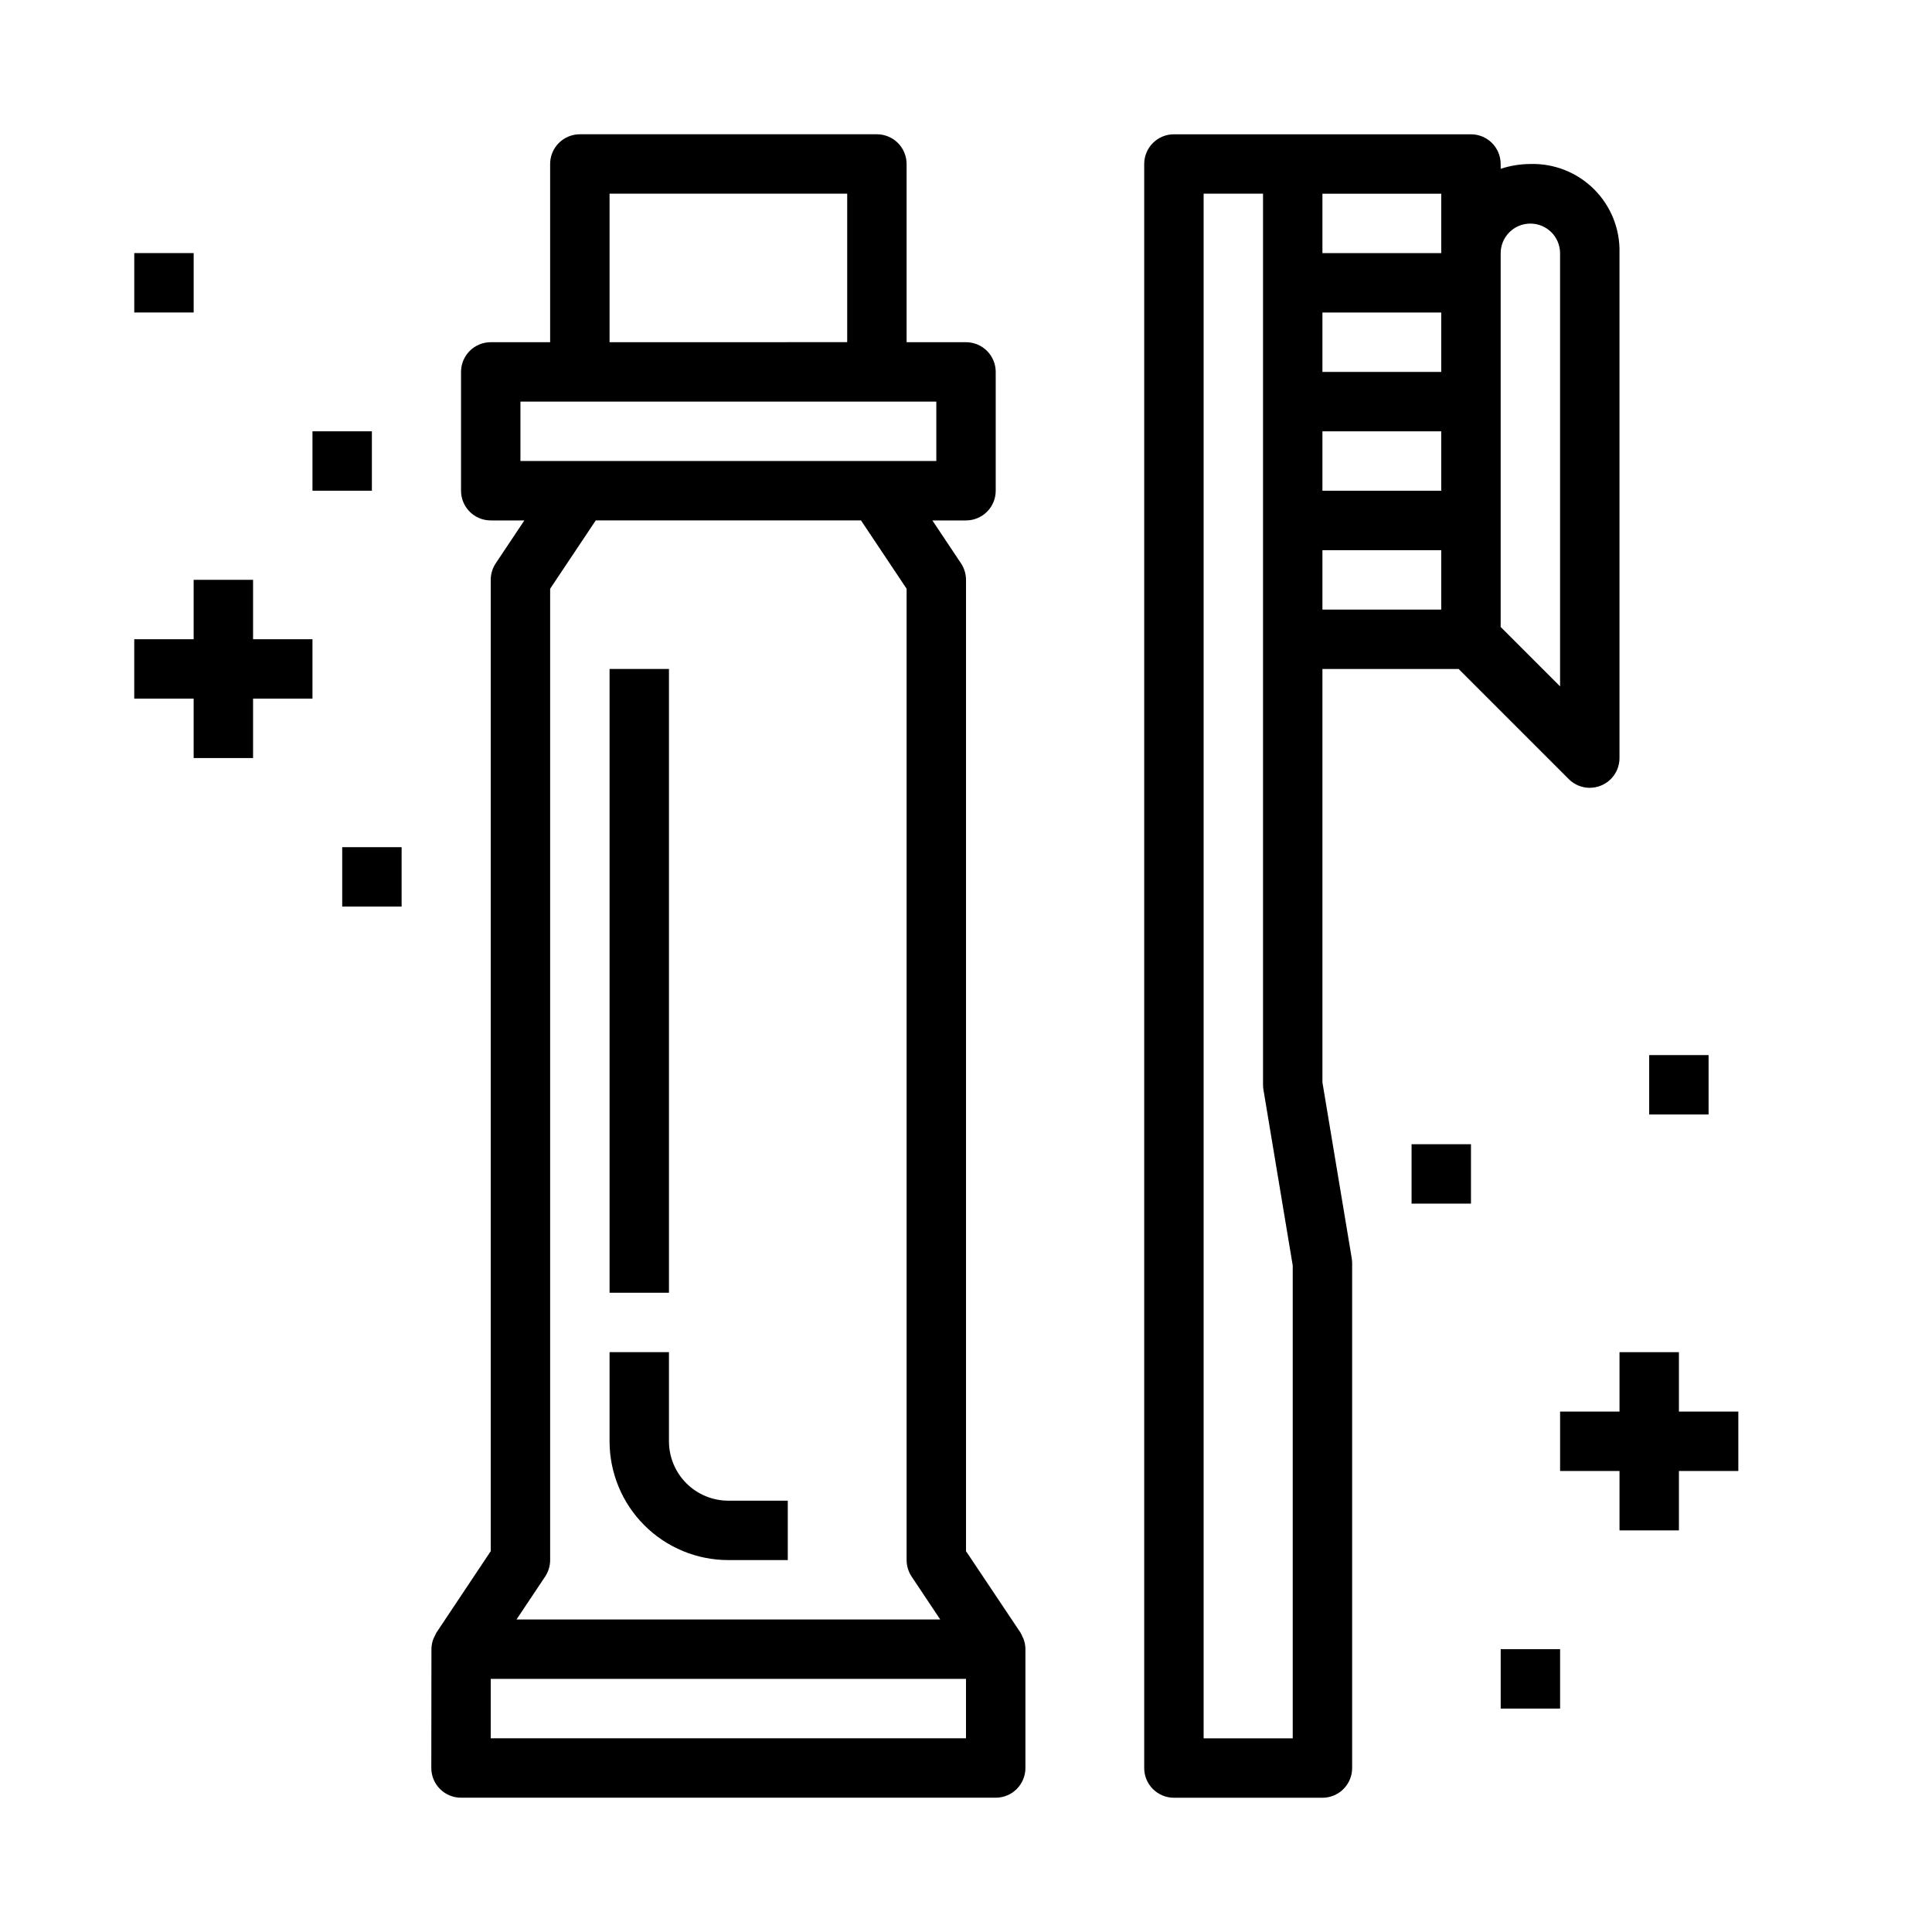
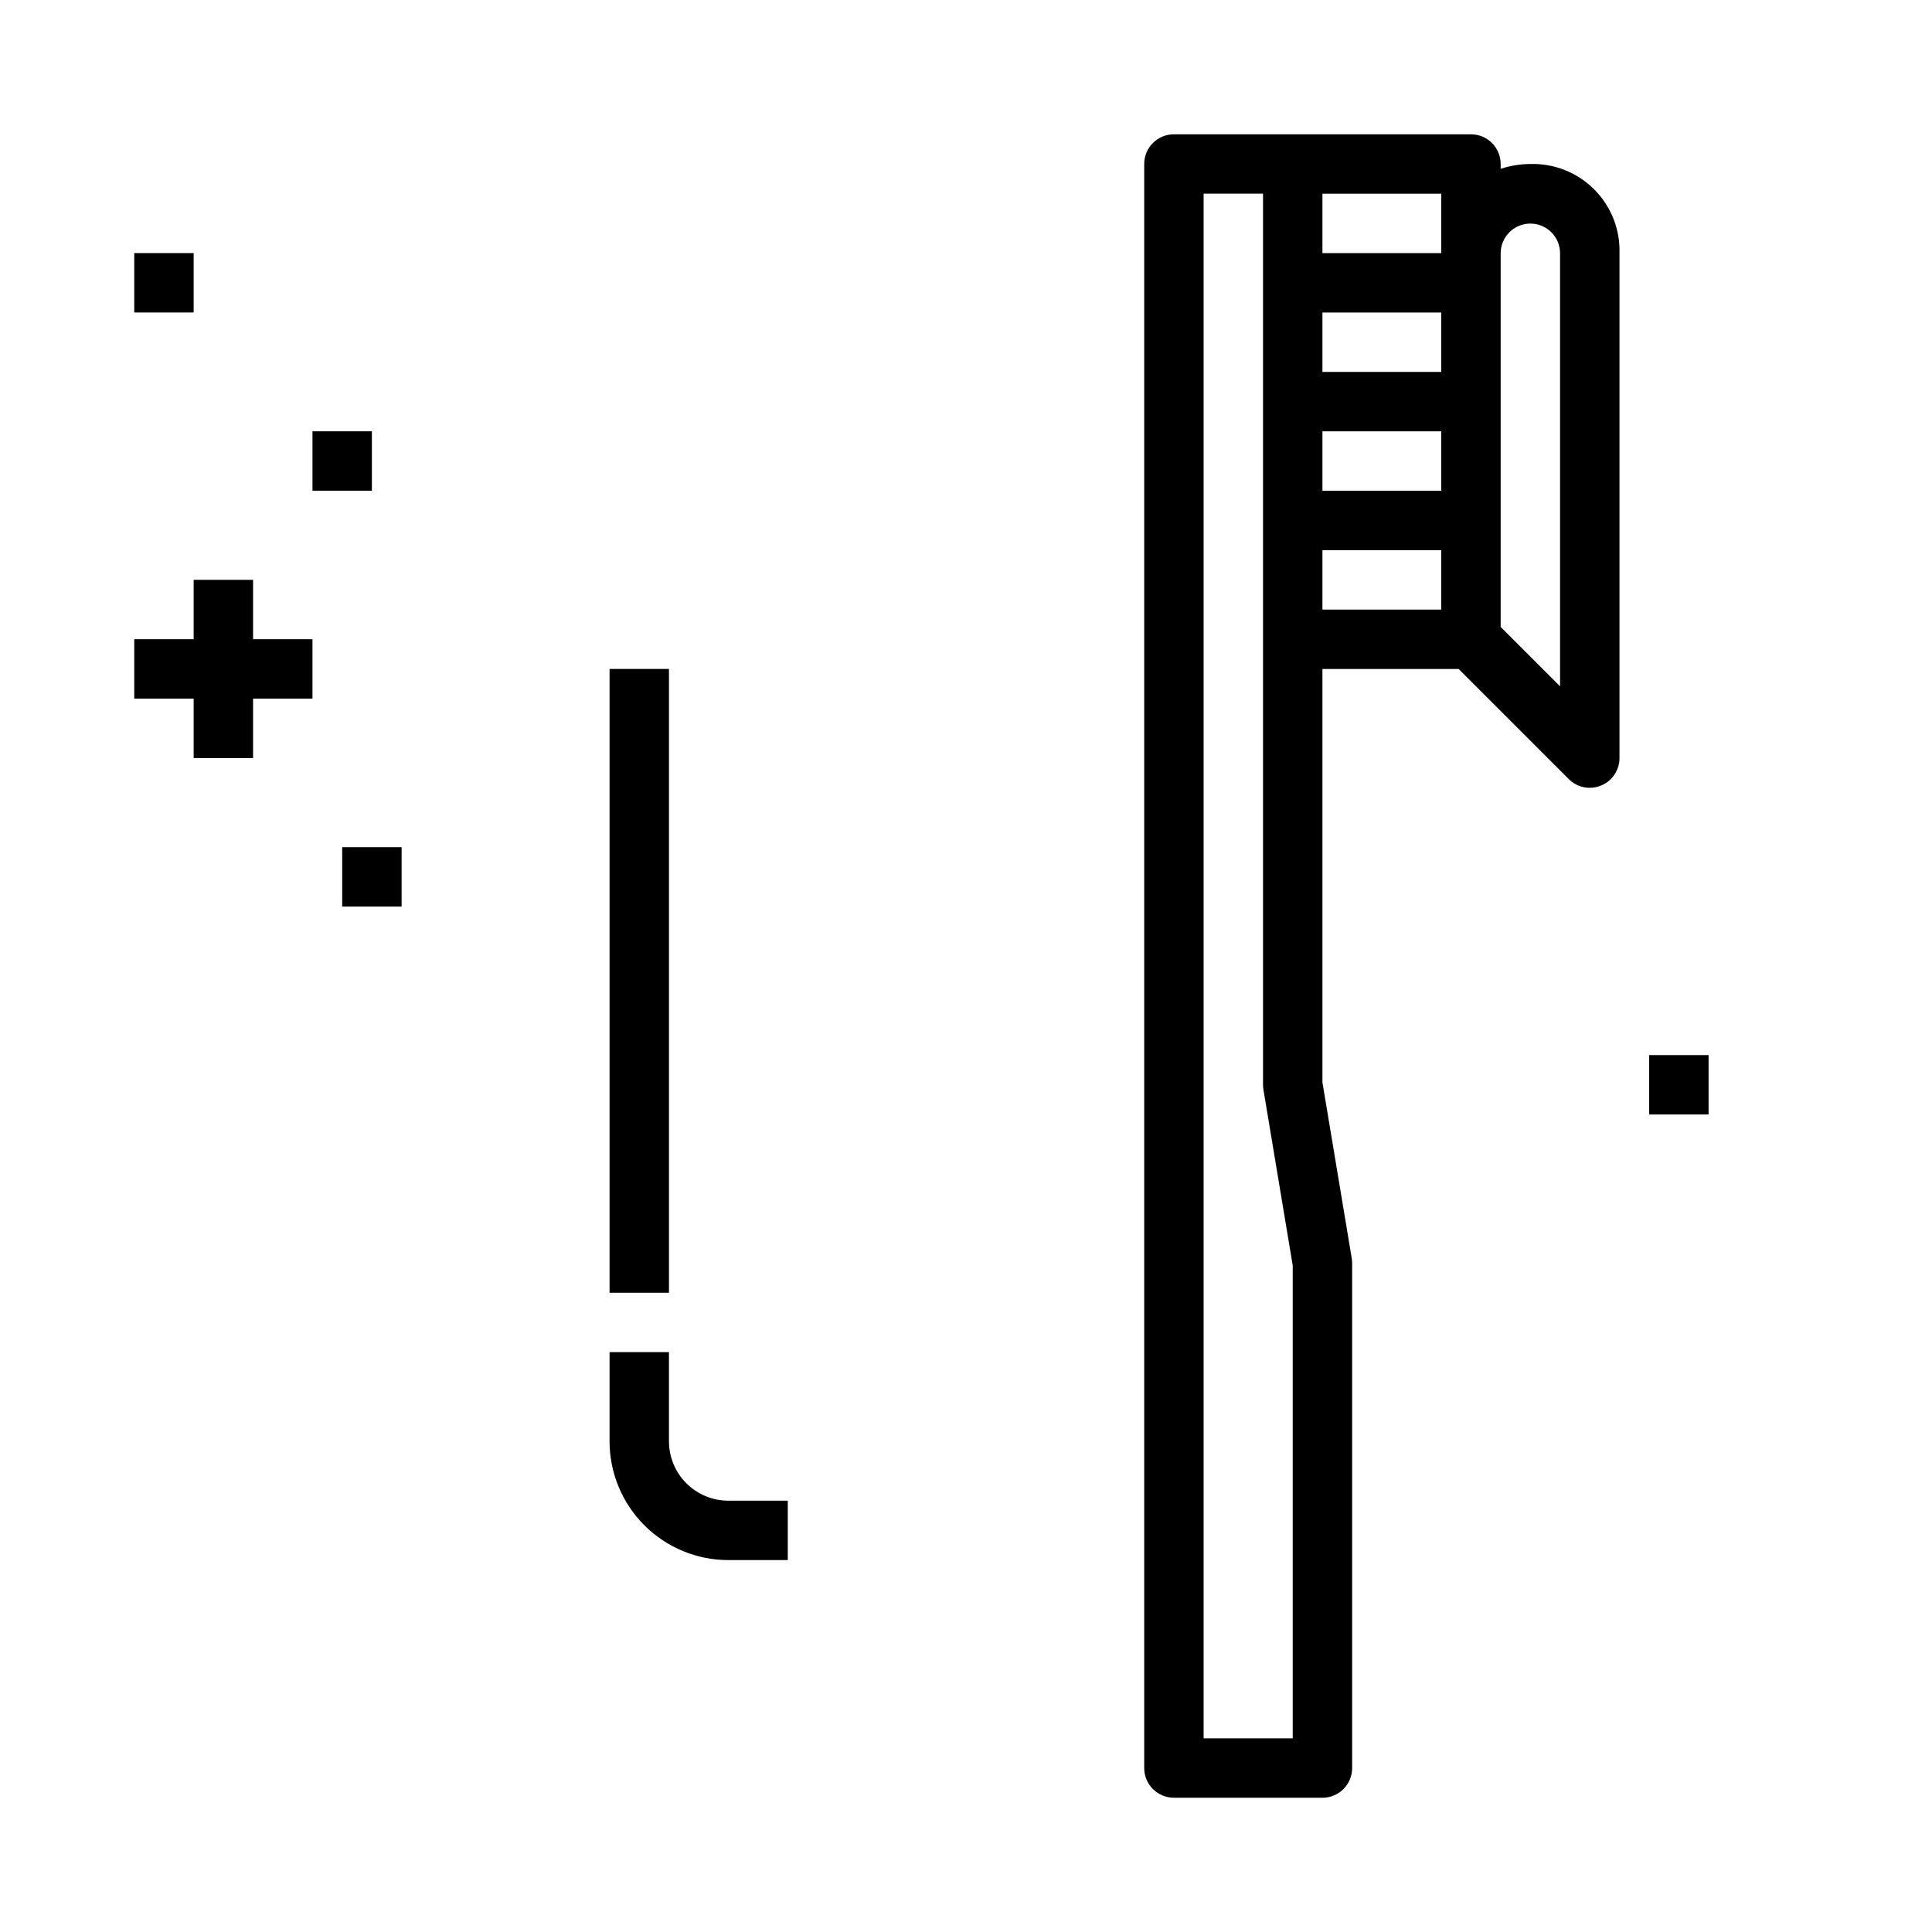
<svg xmlns="http://www.w3.org/2000/svg" fill="#000000" width="800px" height="800px" version="1.1" viewBox="144 144 512 512">
  <g>
    <path d="m305.54 321.28h15.742v165.31h-15.742z" />
    <path d="m321.28 525.95v-23.613h-15.742v23.617-0.004c0 8.352 3.316 16.363 9.223 22.266 5.902 5.906 13.914 9.223 22.266 9.223h15.742v-15.742h-15.742c-4.176 0-8.18-1.66-11.133-4.613-2.953-2.949-4.613-6.957-4.613-11.133z" />
-     <path d="m258.3 612.54c0 2.09 0.832 4.09 2.309 5.566s3.477 2.305 5.566 2.305h141.7c2.086 0 4.09-0.828 5.566-2.305s2.305-3.477 2.305-5.566v-31.488-0.148c-0.023-0.91-0.203-1.812-0.535-2.66-0.094-0.223-0.199-0.438-0.316-0.648-0.129-0.312-0.273-0.617-0.438-0.91l-14.453-21.609v-257.41c-0.004-1.555-0.465-3.074-1.324-4.371l-7.59-11.375h8.914c2.086 0 4.09-0.828 5.566-2.305 1.477-1.477 2.305-3.481 2.305-5.566v-31.488c0-2.09-0.828-4.09-2.305-5.566-1.477-1.477-3.481-2.305-5.566-2.305h-15.746v-47.234c0-2.086-0.828-4.09-2.305-5.566-1.477-1.477-3.481-2.305-5.566-2.305h-78.719c-4.348 0-7.875 3.523-7.875 7.871v47.23l-15.742 0.004c-4.348 0-7.871 3.523-7.871 7.871v31.488c0 2.086 0.828 4.09 2.305 5.566 1.477 1.477 3.477 2.305 5.566 2.305h8.91l-7.59 11.375c-0.859 1.297-1.32 2.816-1.32 4.371v257.41l-14.422 21.633c-0.164 0.293-0.312 0.598-0.441 0.91-0.117 0.211-0.223 0.426-0.316 0.648-0.332 0.848-0.512 1.75-0.535 2.66v0.148zm141.7-7.871h-125.95v-15.746h125.95zm-94.461-409.35h62.977v39.359l-62.977 0.004zm-23.617 55.105h110.21v15.742l-110.21 0.004zm6.551 311.38c0.859-1.297 1.32-2.816 1.32-4.371v-257.41l12.086-18.105h70.297l12.082 18.105v257.41c0.004 1.555 0.465 3.074 1.324 4.371l7.586 11.375h-112.29z" />
    <path d="m565.31 352.77c1.035 0.004 2.059-0.199 3.012-0.598 2.941-1.219 4.859-4.09 4.859-7.273v-133.82c0.184-6.32-2.246-12.434-6.715-16.902s-10.582-6.898-16.902-6.715c-2.676 0.012-5.332 0.441-7.871 1.277v-1.277c0-2.086-0.828-4.09-2.305-5.566-1.477-1.477-3.481-2.305-5.566-2.305h-78.723c-4.348 0-7.871 3.523-7.871 7.871v425.09c0 2.09 0.828 4.09 2.305 5.566 1.477 1.477 3.481 2.305 5.566 2.305h39.359c2.09 0 4.094-0.828 5.566-2.305 1.477-1.477 2.309-3.477 2.309-5.566v-133.82c-0.004-0.434-0.039-0.863-0.109-1.289l-7.766-46.598v-109.55h36.102l29.184 29.184c1.477 1.477 3.477 2.305 5.566 2.305zm-70.852-125.95h31.488v15.742l-31.488 0.004zm0 31.488h31.488v15.742l-31.488 0.004zm31.488-47.23h-31.488v-15.746h31.488zm-39.359 393.6h-23.613v-409.35h15.742v236.16c0 0.43 0.039 0.863 0.109 1.289l7.762 46.594zm7.871-314.88h31.488v15.742l-31.488 0.004zm62.977 36.102-15.742-15.742v-98.984c-0.027-4.348 3.477-7.894 7.824-7.918 4.348-0.027 7.894 3.477 7.918 7.824z" />
    <path d="m195.32 344.89h15.746v-15.746h15.742v-15.742h-15.742v-15.742h-15.746v15.742h-15.742v15.742h15.742z" />
-     <path d="m588.93 549.57v-15.742h15.746v-15.746h-15.746v-15.742h-15.742v15.742h-15.746v15.746h15.746v15.742z" />
    <path d="m226.81 258.3h15.742v15.742h-15.742z" />
    <path d="m234.69 368.51h15.742v15.742h-15.742z" />
    <path d="m179.58 211.07h15.742v15.742h-15.742z" />
    <path d="m581.05 423.61h15.742v15.742h-15.742z" />
-     <path d="m518.08 447.23h15.742v15.742h-15.742z" />
-     <path d="m541.7 581.05h15.742v15.742h-15.742z" />
  </g>
</svg>